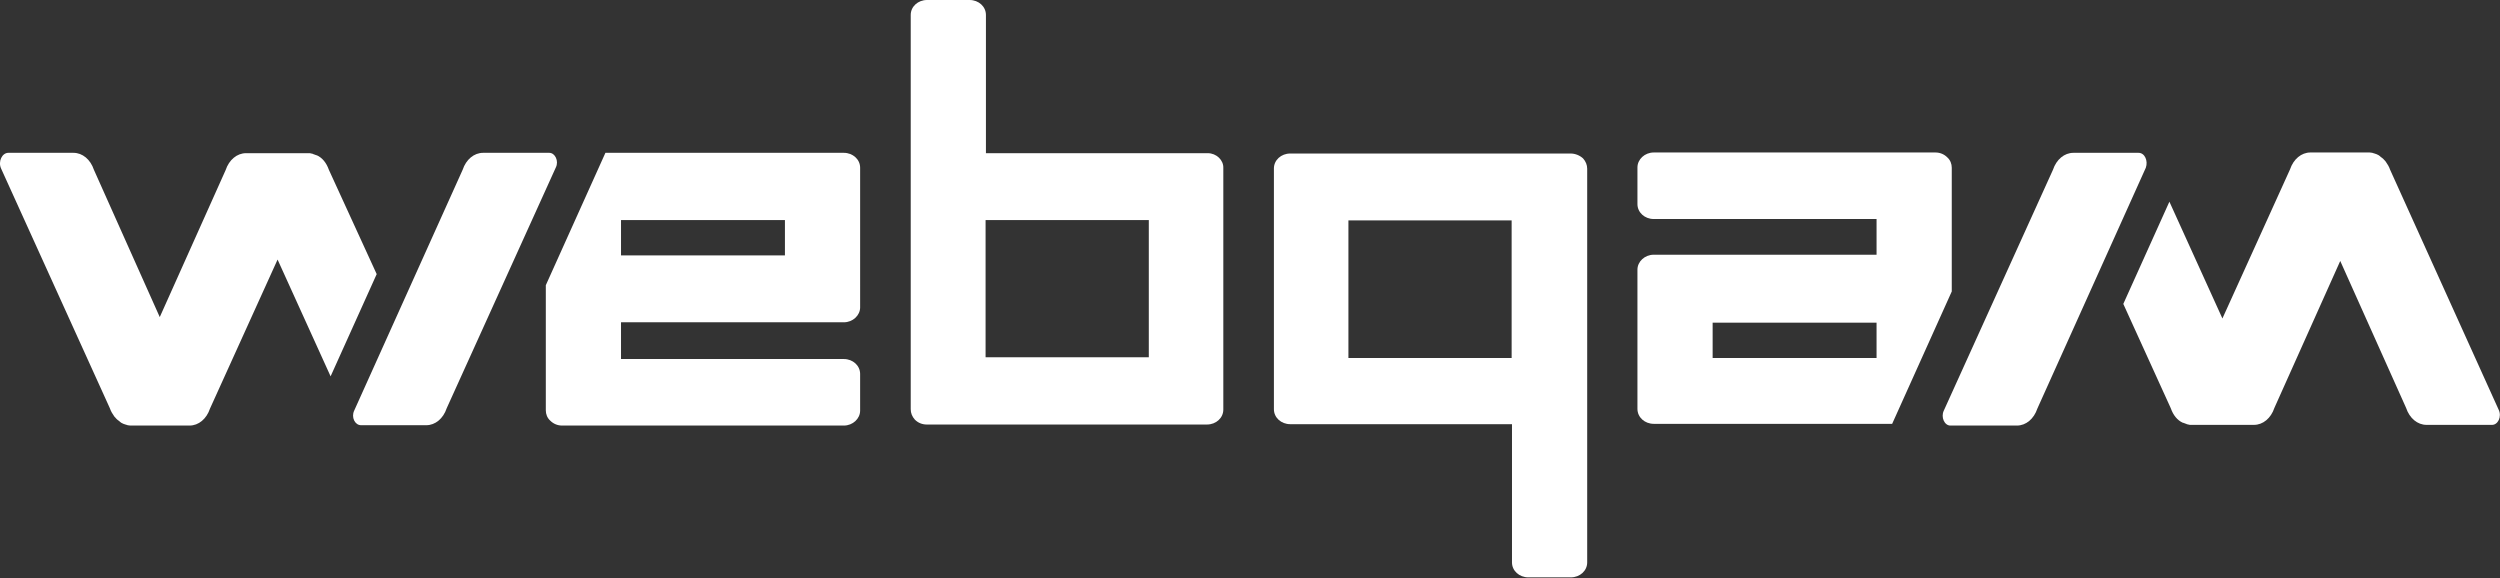
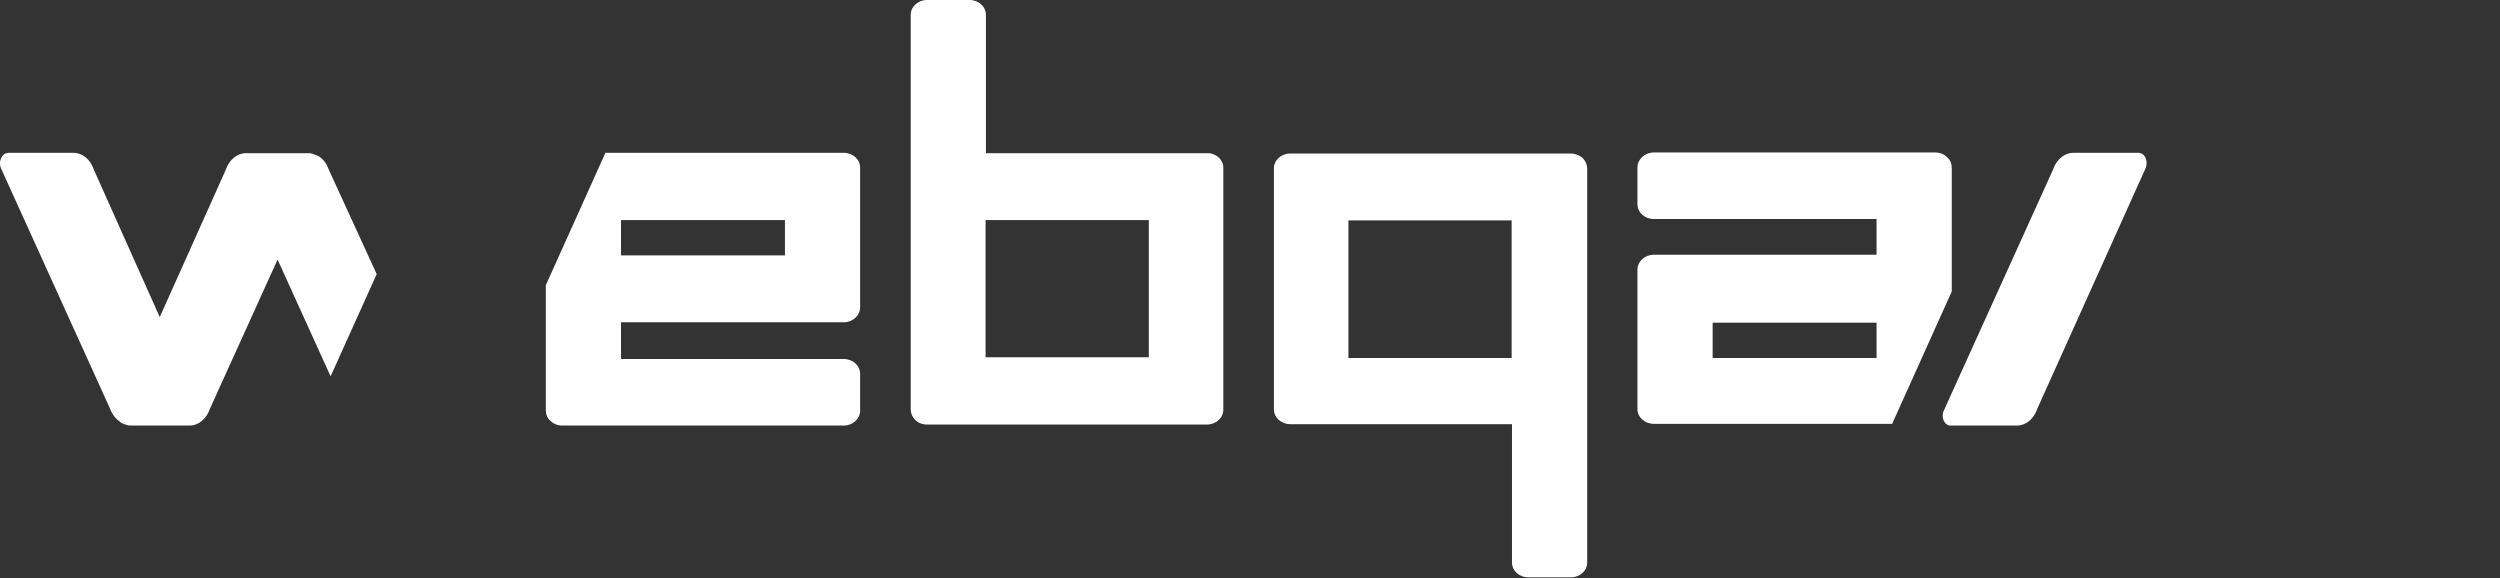
<svg xmlns="http://www.w3.org/2000/svg" version="1.1" id="Calque_1" x="0px" y="0px" viewBox="0 0 721.4 166.8" style="enable-background:new 0 0 721.4 166.8;" xml:space="preserve">
  <rect x="0" y="0" width="721.4" height="166.8" fill="#333333" stroke="none" />
  <style type="text/css">
	.st0{fill:#010202;}
	.st1{fill:#FFFFFF;}
	.st2{fill:#FFD500;}
	.st3{fill:#353535;}
	.st4{fill:#F3C200;}
	.st5{fill:url(#SVGID_1_);}
	.st6{fill:url(#SVGID_2_);}
	.st7{stroke:#000000;stroke-width:0.5;stroke-miterlimit:10;}
</style>
  <g>
    <g>
      <path class="st1" d="M453.2,44.3l-80.9,0c-2.6,0-4.7,1.9-4.7,4.3v69.5c0,2.4,2.1,4.3,4.7,4.3h63.8c0.1,0,0.1,0,0.2,0v39.9    c0,2.4,2.1,4.3,4.7,4.3h12.3c2.6,0,4.7-1.9,4.7-4.3V48.7c0-1.1-0.4-2.1-1.2-3C455.8,44.8,454.5,44.3,453.2,44.3z M436.2,103.3    c0,0-0.1,0-0.2,0h-46.7c-0.1,0-0.1,0-0.2,0V63.6c0,0,0.1,0,0.2,0h46.7c0.1,0,0.1,0,0.2,0V103.3z" />
    </g>
    <g>
-       <path class="st1" d="M158.5,44.1h-19.1c-2.6,0-4.9,1.9-5.9,4.9l-31.3,69.5c-0.9,1.9,0.2,4.2,2,4.2l18.8,0c2.6,0,4.9-1.9,5.9-4.9    l31.5-69.5C161.3,46.5,160.2,44.1,158.5,44.1z" />
-     </g>
+       </g>
    <g>
      <path class="st1" d="M94.9,49c-0.7-2-1.9-3.5-3.5-4.2c0,0-0.1,0-0.1,0c-0.2-0.1-0.5-0.2-0.8-0.3c-0.1,0-0.1,0-0.2-0.1    c-0.3-0.1-0.6-0.1-0.9-0.2c0,0,0,0,0,0l-0.1,0h0l0,0H71.4H71c-2.6,0-4.9,1.9-5.9,4.9l-19,42.4L27.1,49c-1-3-3.3-4.9-5.9-4.9    l-18.8,0c-1.8,0-3,2.5-2.1,4.5l31.4,69.2c0.3,0.9,0.8,1.7,1.3,2.4l0,0c0,0,0,0,0,0c0.4,0.5,0.9,1,1.4,1.3c0.1,0.1,0.1,0.1,0.2,0.2    c0.1,0.1,0.3,0.2,0.4,0.3c0.2,0.1,0.4,0.2,0.6,0.3c0.1,0,0.2,0.1,0.3,0.1c0.2,0.1,0.4,0.1,0.6,0.2c0.1,0,0.2,0,0.3,0.1    c0.3,0,0.5,0.1,0.8,0.1c0,0,0,0,0,0h15.8h1.3c2.6,0,4.9-1.9,5.9-4.9l19.5-43l15.3,33.7l13.3-29.5L94.9,49z" />
    </g>
    <g>
      <path class="st1" d="M617.1,44.1l-18.8,0c-2.6,0-4.9,1.9-5.9,4.9l-31.5,69.5c-0.9,1.9,0.2,4.3,1.9,4.3H582c2.6,0,4.9-1.9,5.9-4.9    l31.3-69.5C619.9,46.4,618.9,44.1,617.1,44.1z" />
    </g>
    <g>
-       <path class="st1" d="M721,118.2L689.7,49c-0.3-0.9-0.8-1.7-1.3-2.4l0,0c0,0,0,0,0,0c-0.4-0.5-0.9-1-1.4-1.3    c-0.1-0.1-0.1-0.1-0.2-0.2c-0.1-0.1-0.3-0.2-0.4-0.3c-0.2-0.1-0.4-0.2-0.6-0.3c-0.1,0-0.2-0.1-0.3-0.1c-0.2-0.1-0.4-0.1-0.6-0.2    c-0.1,0-0.2,0-0.3-0.1c-0.3,0-0.5-0.1-0.8-0.1c0,0,0,0,0,0H668h-1.3c-2.6,0-4.9,1.9-5.9,4.9l-19.5,43L626,58.2l-13.3,29.5    l13.7,30.1c0.7,2,1.9,3.5,3.5,4.2c0,0,0.1,0,0.1,0c0.2,0.1,0.5,0.2,0.8,0.3c0.1,0,0.1,0,0.2,0.1c0.3,0.1,0.6,0.1,0.9,0.2    c0,0,0,0,0,0l0.1,0h0l0,0H650h0.4c2.6,0,4.9-1.9,5.9-4.9l19-42.4l19,42.4c1,3,3.3,4.9,5.9,4.9l18.8,0    C720.8,122.7,722,120.2,721,118.2z" />
-     </g>
+       </g>
    <g>
      <path class="st1" d="M348.5,44.2h-63.8c-0.1,0-0.1,0-0.2,0V4.3c0-2.4-2.1-4.3-4.7-4.3h-12.3c-2.6,0-4.7,1.9-4.7,4.3v113.8    c0,1.1,0.4,2.1,1.2,3c0.9,0.9,2.1,1.4,3.4,1.4l80.9,0c2.6,0,4.7-1.9,4.7-4.3V48.5C353.1,46.2,351,44.2,348.5,44.2z M331.5,103.1    c0,0-0.1,0-0.2,0h-46.7c-0.1,0-0.1,0-0.2,0V63.5c0,0,0.1,0,0.2,0h46.7c0.1,0,0.1,0,0.2,0V103.1z" />
    </g>
    <g>
      <path class="st1" d="M243.5,44.1l-68.8,0l-17.2,38.2v36.1c0,1.1,0.4,2.2,1.3,3c0.9,0.9,2.1,1.4,3.4,1.4l81.3,0    c2.6,0,4.7-2,4.7-4.3v-10.6c0-2.4-2.1-4.3-4.7-4.3h-64.1c-0.1,0-0.1,0-0.2,0V93h64.3c2.6,0,4.7-2,4.7-4.3V48.4    C248.2,46,246.1,44.1,243.5,44.1z M226.5,73.7c0,0-0.1,0-0.2,0h-46.9c-0.1,0-0.1,0-0.2,0V63.5c0,0,0.1,0,0.2,0l46.9,0    c0.1,0,0.1,0,0.2,0V73.7z" />
    </g>
    <g>
      <path class="st1" d="M563.2,48.4c0-1.1-0.4-2.2-1.3-3c-0.9-0.9-2.1-1.4-3.4-1.4l-81.3,0c-2.6,0-4.7,2-4.7,4.3v10.6    c0,2.4,2.1,4.3,4.7,4.3h64.1c0.1,0,0.1,0,0.2,0v10.3h-64.3c-2.6,0-4.7,2-4.7,4.3v40.2c0,2.4,2.1,4.3,4.7,4.3l68.8,0l17.2-38.2    V48.4z M541.5,103.3c0,0-0.1,0-0.2,0l-46.9,0c-0.1,0-0.1,0-0.2,0V93.1c0,0,0.1,0,0.2,0h46.9c0.1,0,0.1,0,0.2,0V103.3z" />
    </g>
  </g>
</svg>